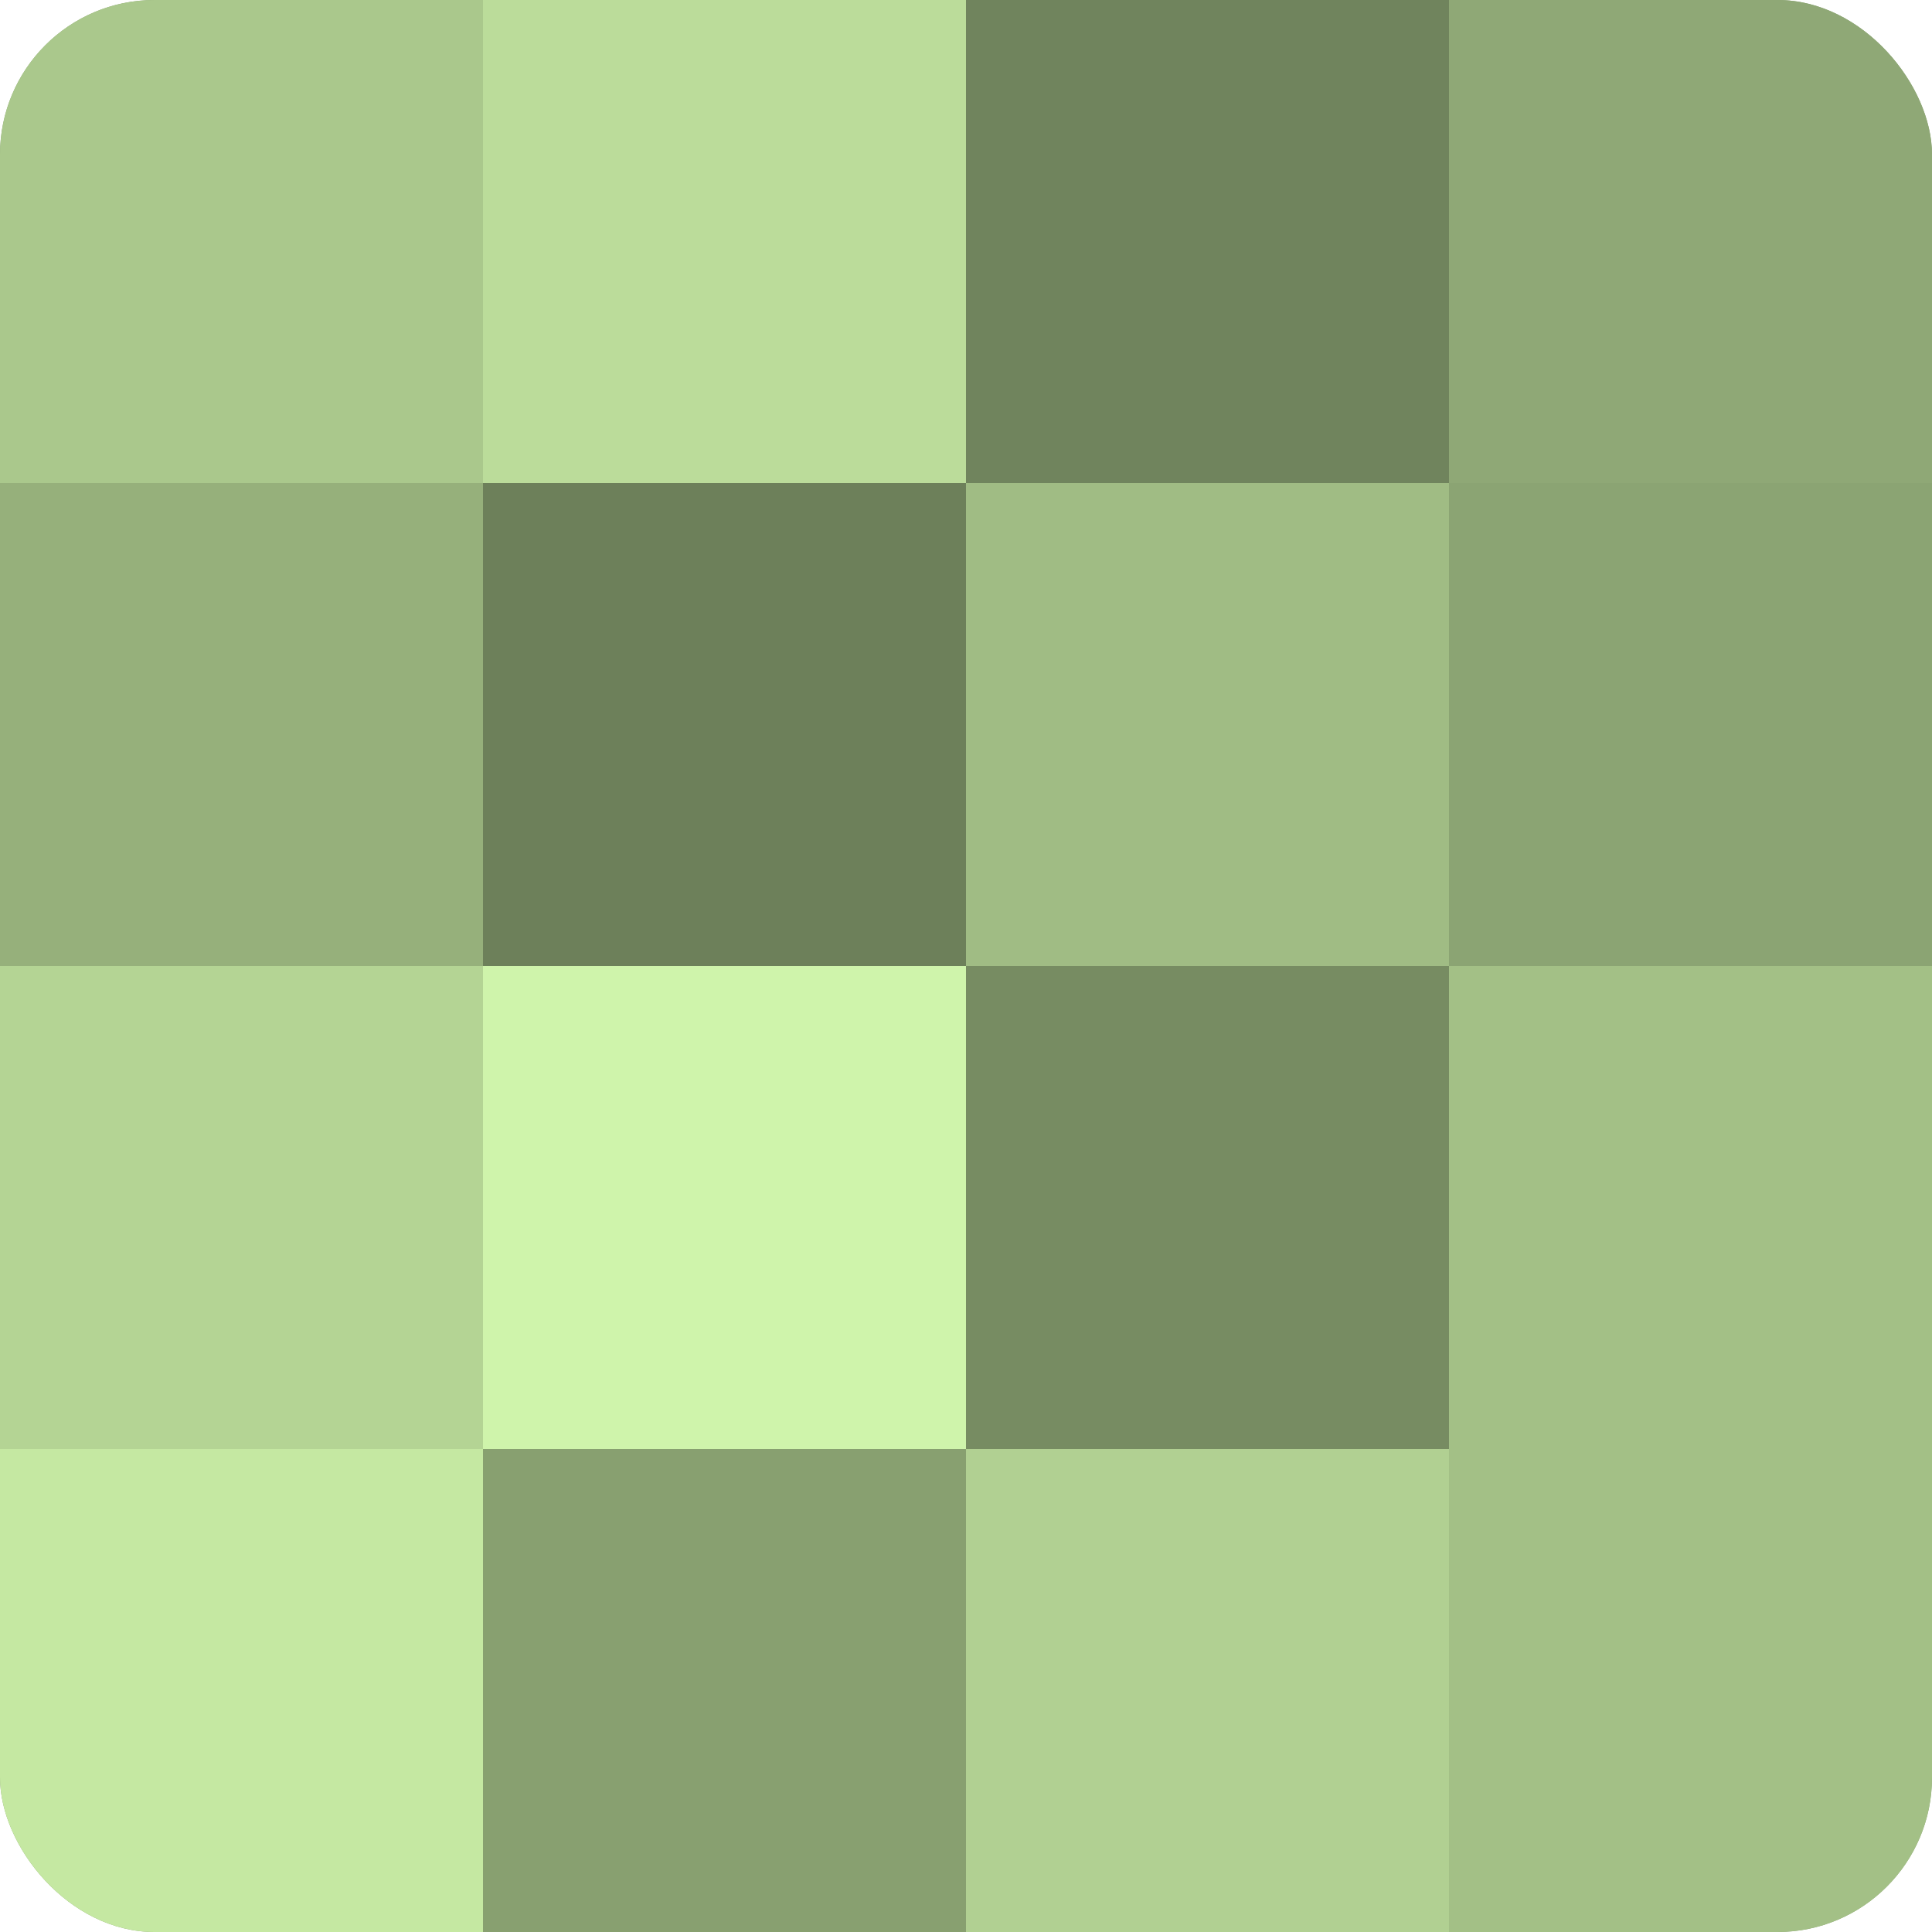
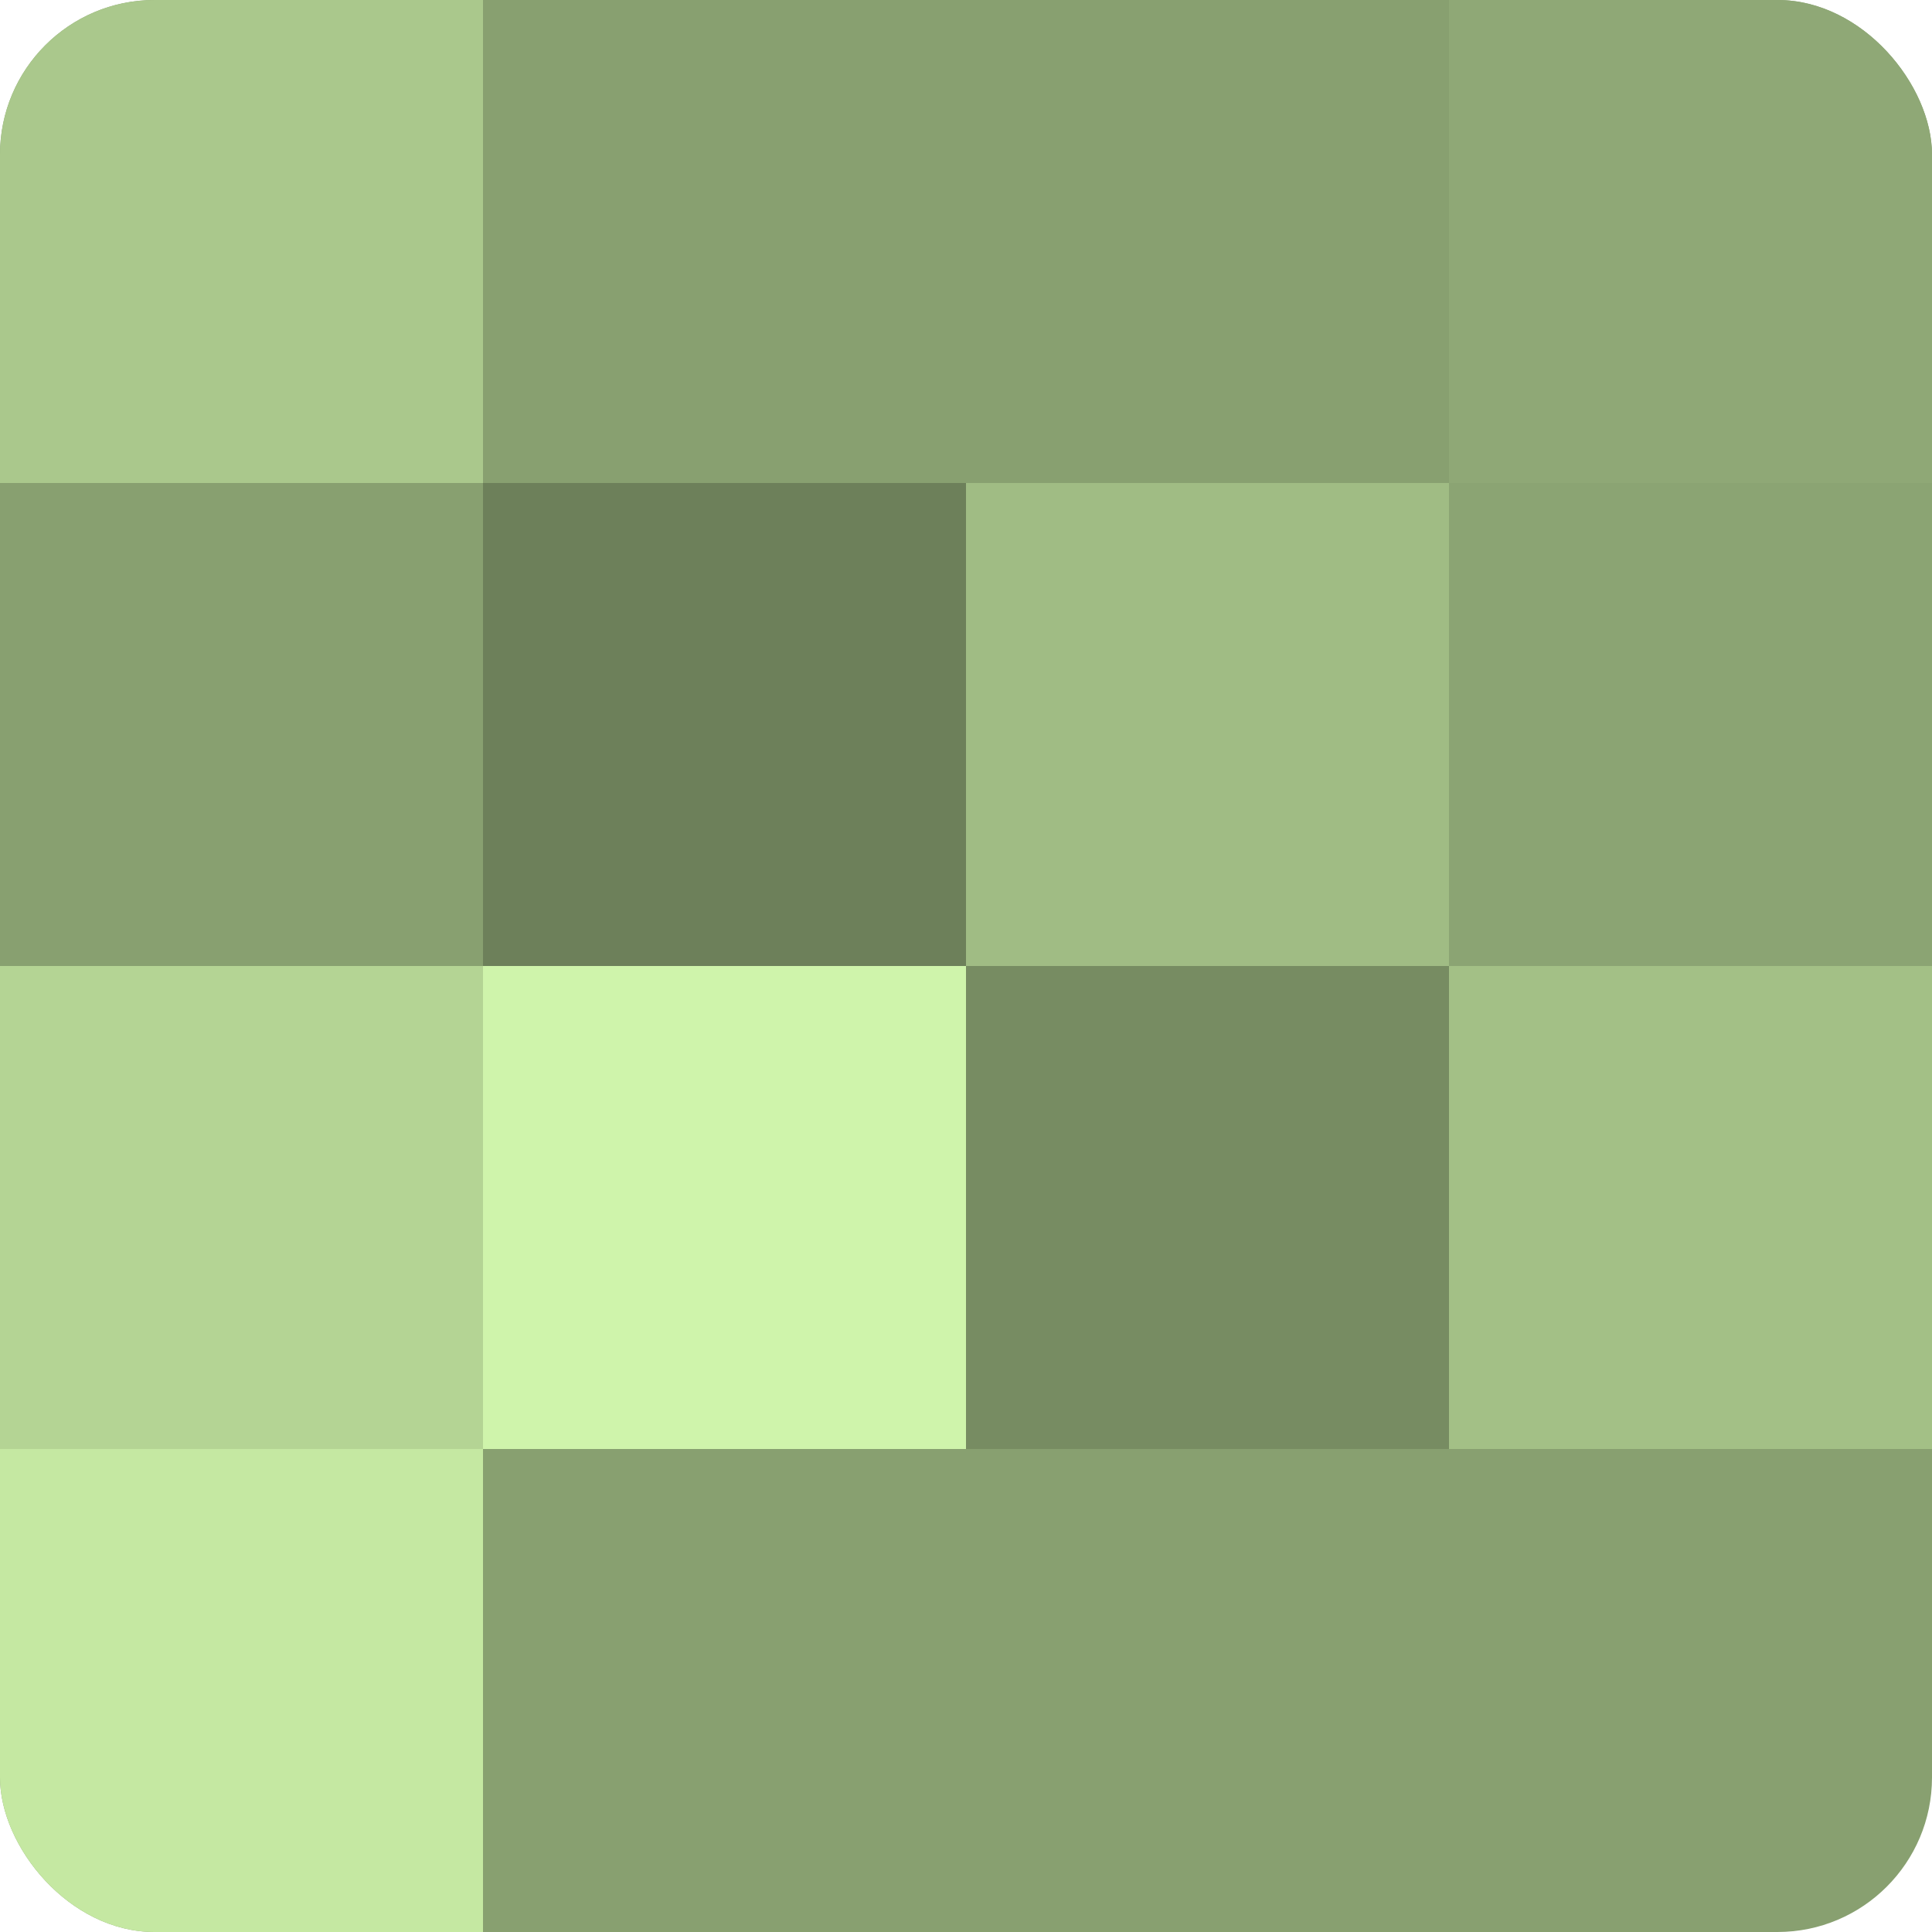
<svg xmlns="http://www.w3.org/2000/svg" width="60" height="60" viewBox="0 0 100 100" preserveAspectRatio="xMidYMid meet">
  <defs>
    <clipPath id="c" width="100" height="100">
      <rect width="100" height="100" rx="8" ry="8" />
    </clipPath>
  </defs>
  <g clip-path="url(#c)">
    <rect width="100" height="100" fill="#88a070" />
    <rect width="25" height="25" fill="#aac88c" />
-     <rect y="25" width="25" height="25" fill="#96b07b" />
    <rect y="50" width="25" height="25" fill="#b4d494" />
    <rect y="75" width="25" height="25" fill="#c5e8a2" />
-     <rect x="25" width="25" height="25" fill="#bbdc9a" />
    <rect x="25" y="25" width="25" height="25" fill="#6d805a" />
    <rect x="25" y="50" width="25" height="25" fill="#cff4ab" />
    <rect x="25" y="75" width="25" height="25" fill="#88a070" />
-     <rect x="50" width="25" height="25" fill="#70845d" />
    <rect x="50" y="25" width="25" height="25" fill="#a0bc84" />
    <rect x="50" y="50" width="25" height="25" fill="#778c62" />
-     <rect x="50" y="75" width="25" height="25" fill="#b1d092" />
    <rect x="75" width="25" height="25" fill="#8fa876" />
    <rect x="75" y="25" width="25" height="25" fill="#8ba473" />
    <rect x="75" y="50" width="25" height="25" fill="#a3c086" />
-     <rect x="75" y="75" width="25" height="25" fill="#a3c086" />
  </g>
</svg>